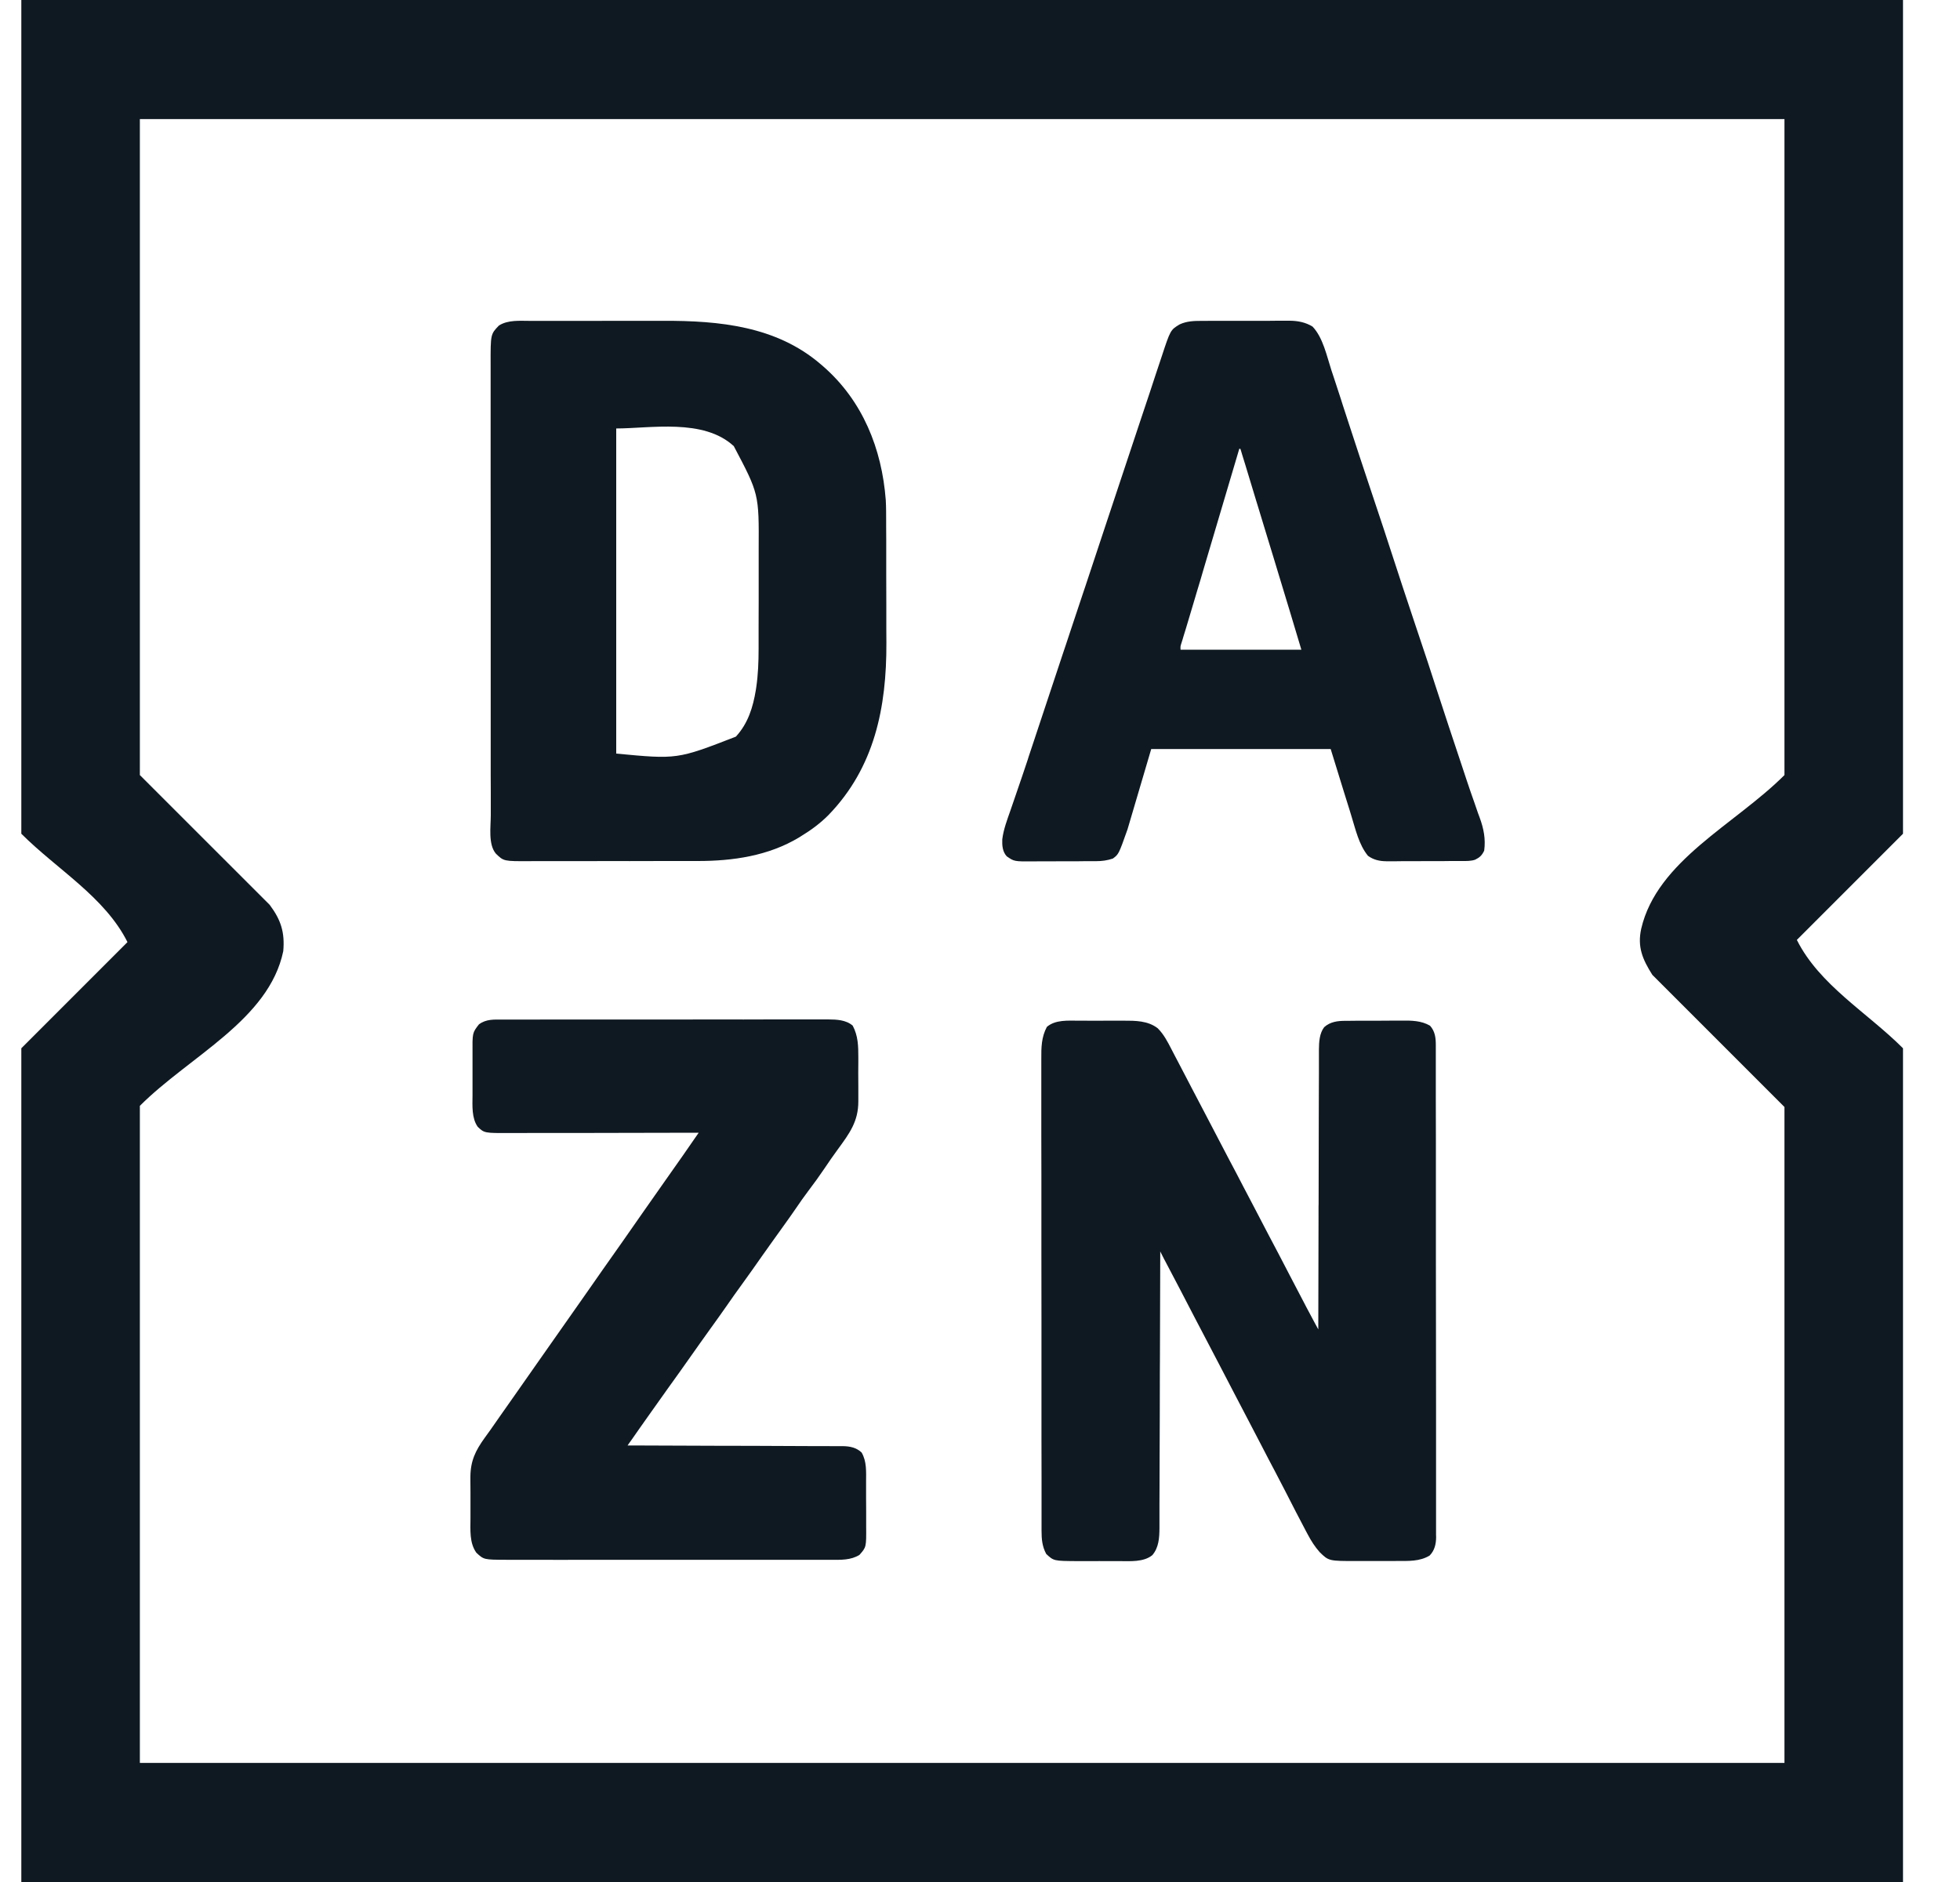
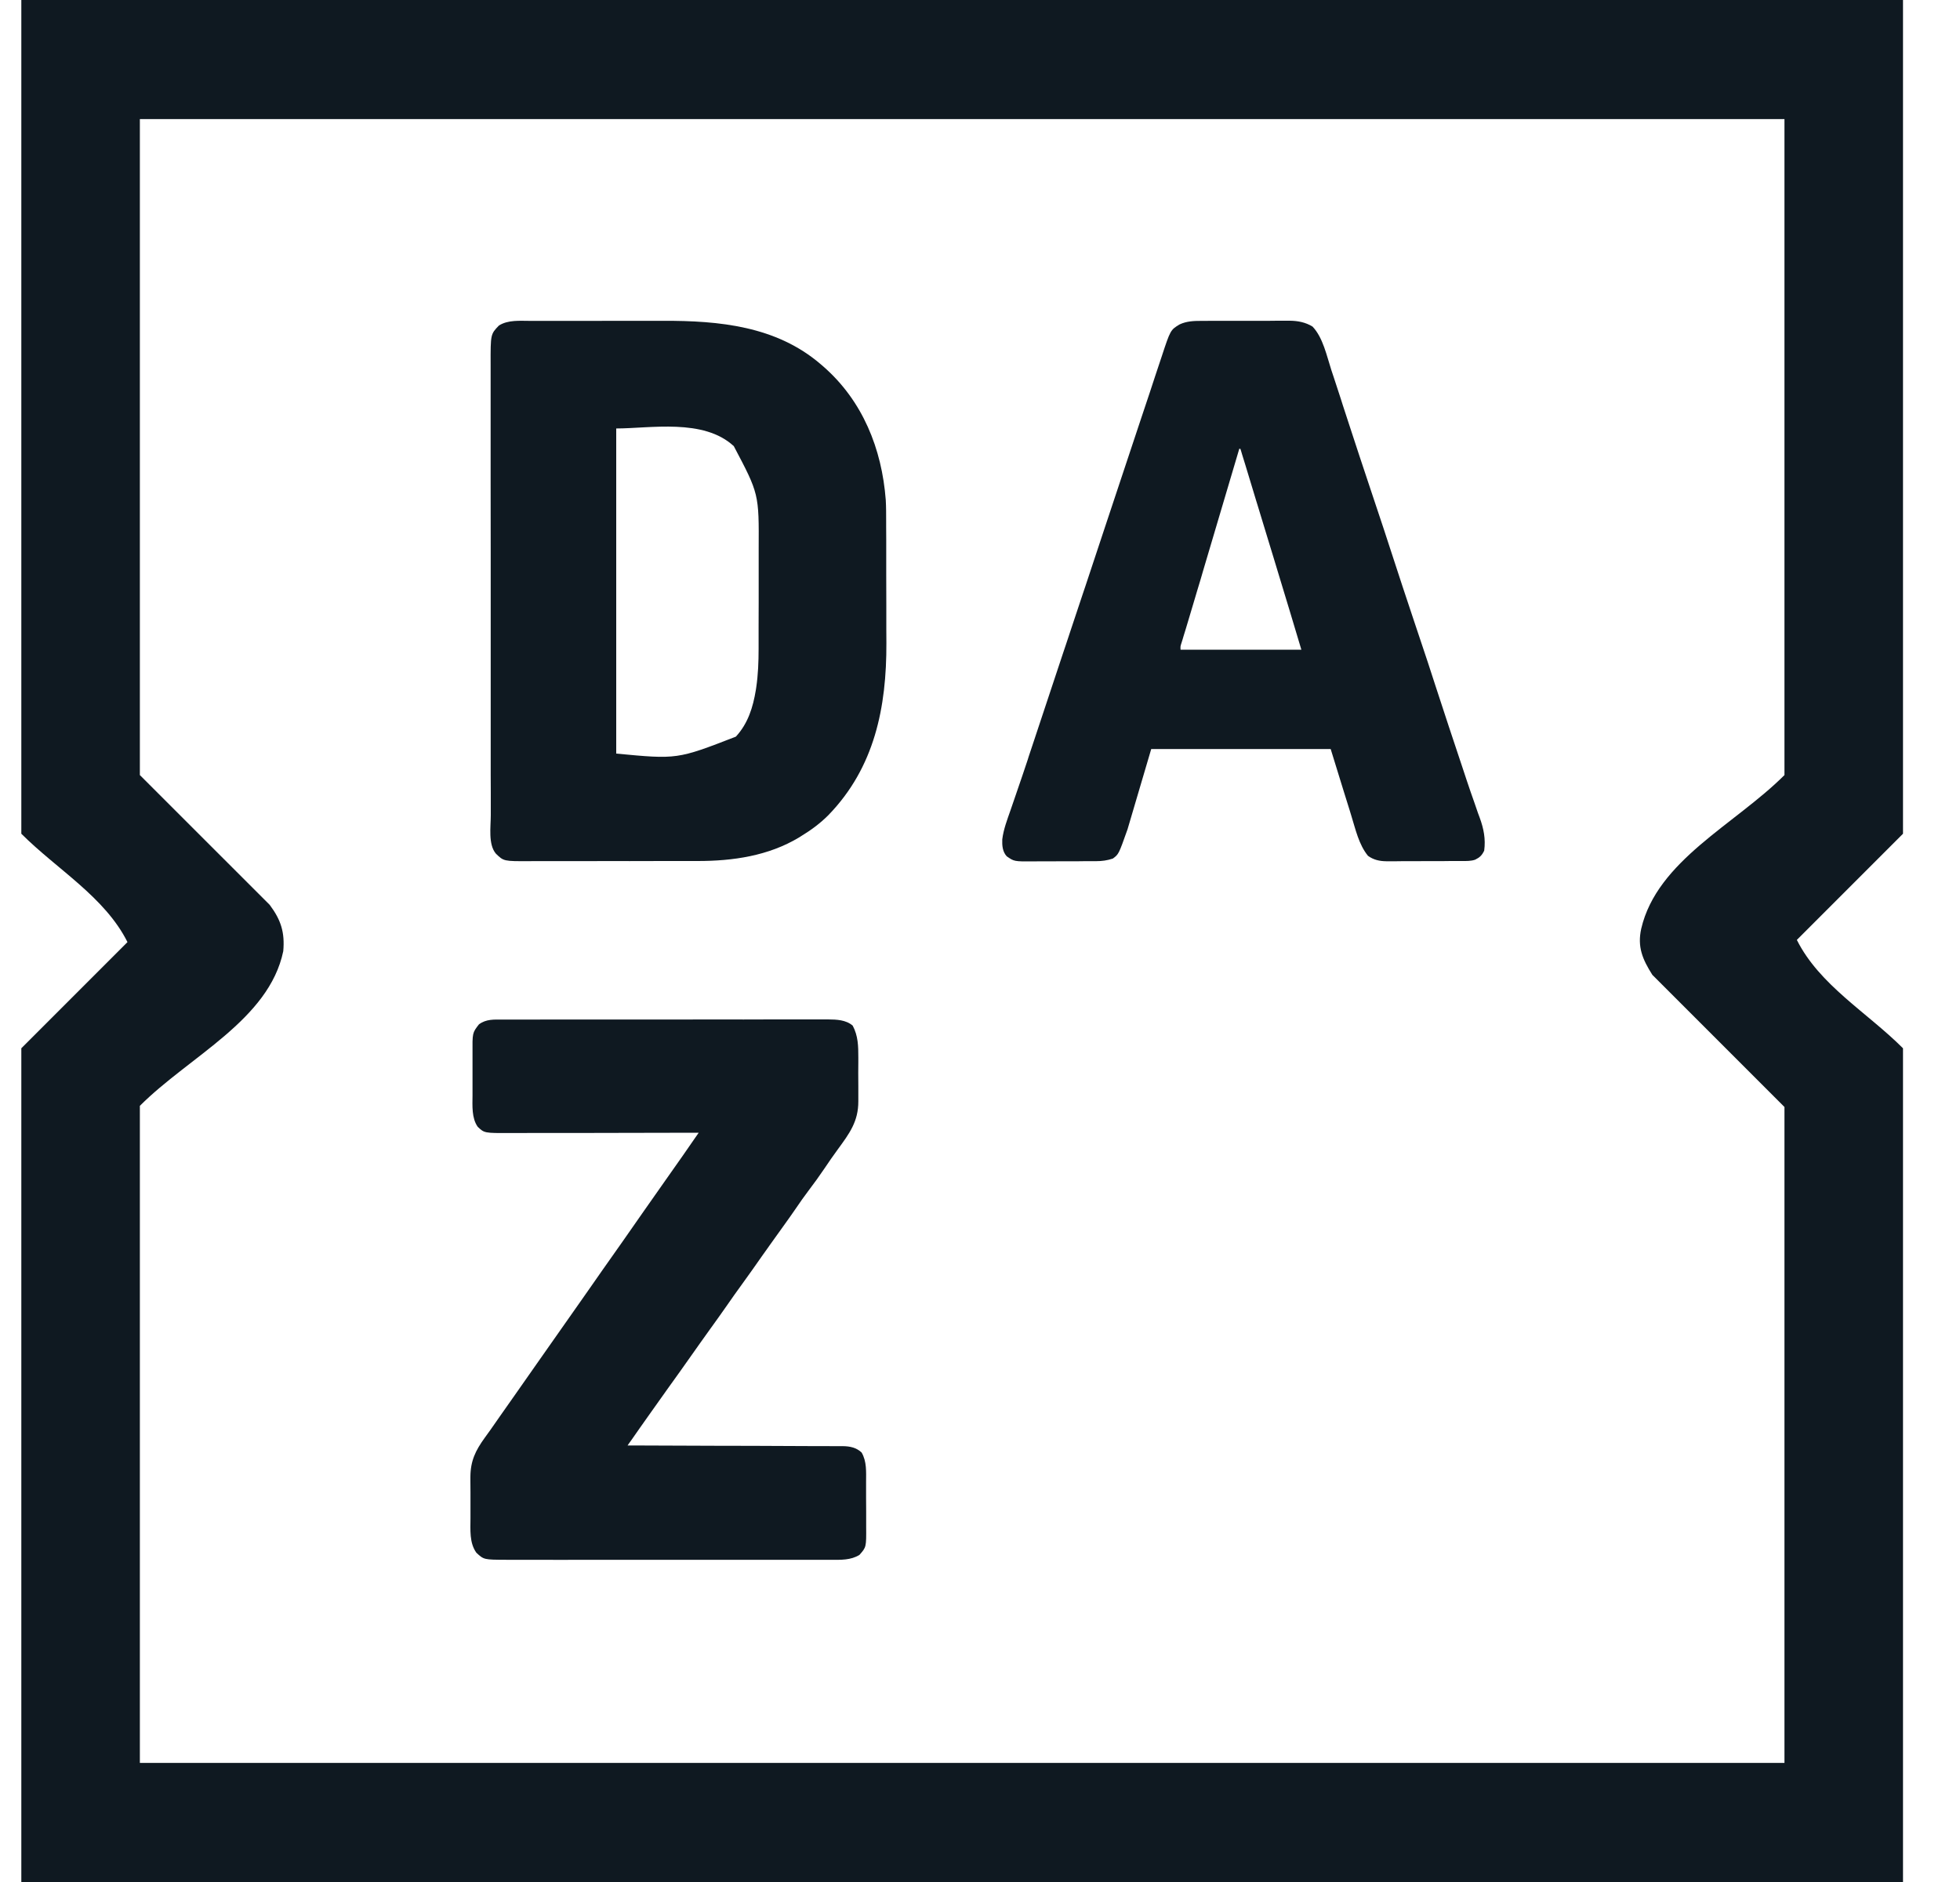
<svg xmlns="http://www.w3.org/2000/svg" width="25" height="24" viewBox="0 0 25 24" fill="none">
  <path d="M0.272 -0.007C8.192 -0.007 16.113 -0.007 24.273 -0.007C24.273 3.504 24.273 7.015 24.273 10.632C23.826 11.079 23.379 11.526 22.919 11.986C23.207 12.562 23.817 12.912 24.273 13.368C24.273 16.879 24.273 20.39 24.273 24.007C16.352 24.007 8.432 24.007 0.272 24.007C0.272 20.496 0.272 16.985 0.272 13.368C0.719 12.921 1.166 12.475 1.626 12.014C1.337 11.438 0.728 11.088 0.272 10.632C0.272 7.121 0.272 3.61 0.272 -0.007ZM1.784 1.519C1.784 4.279 1.784 7.04 1.784 9.884C2.331 10.43 2.877 10.976 3.44 11.539C3.585 11.733 3.634 11.891 3.613 12.13C3.43 13.007 2.418 13.468 1.784 14.102C1.784 16.867 1.784 19.632 1.784 22.481C8.706 22.481 15.629 22.481 22.761 22.481C22.761 19.721 22.761 16.96 22.761 14.117C22.205 13.561 21.649 13.005 21.076 12.432C20.95 12.233 20.883 12.075 20.934 11.843C21.137 10.973 22.13 10.515 22.761 9.884C22.761 7.123 22.761 4.363 22.761 1.519C15.838 1.519 8.916 1.519 1.784 1.519Z" fill="#0F1921" />
-   <path d="M13.757 13.016C13.779 13.016 13.801 13.016 13.822 13.016C13.867 13.016 13.913 13.016 13.958 13.017C14.015 13.017 14.073 13.017 14.13 13.016C14.175 13.016 14.22 13.016 14.264 13.016C14.285 13.016 14.306 13.016 14.328 13.016C14.481 13.016 14.64 13.015 14.767 13.113C14.845 13.191 14.893 13.285 14.943 13.382C14.956 13.407 14.969 13.432 14.982 13.457C15.02 13.528 15.056 13.598 15.093 13.669C15.13 13.741 15.167 13.811 15.204 13.882C15.211 13.896 15.218 13.91 15.226 13.924C15.276 14.021 15.327 14.118 15.378 14.214C15.433 14.318 15.487 14.422 15.541 14.526C15.586 14.613 15.632 14.699 15.677 14.786C15.738 14.9 15.798 15.015 15.858 15.131C15.903 15.217 15.948 15.304 15.994 15.39C16.055 15.505 16.114 15.62 16.174 15.735C16.219 15.821 16.265 15.907 16.31 15.993C16.366 16.099 16.421 16.206 16.476 16.312C16.533 16.421 16.59 16.53 16.647 16.639C16.652 16.649 16.658 16.66 16.663 16.67C16.697 16.735 16.732 16.799 16.766 16.863C16.771 16.872 16.776 16.88 16.78 16.889C16.792 16.91 16.803 16.931 16.815 16.953C16.815 16.924 16.815 16.924 16.815 16.895C16.816 16.447 16.817 15.999 16.818 15.551C16.818 15.496 16.818 15.441 16.818 15.386C16.818 15.375 16.818 15.364 16.819 15.352C16.819 15.175 16.819 14.997 16.82 14.819C16.82 14.637 16.82 14.454 16.821 14.272C16.821 14.159 16.822 14.047 16.822 13.934C16.822 13.848 16.822 13.762 16.823 13.675C16.823 13.64 16.823 13.605 16.823 13.569C16.823 13.521 16.823 13.472 16.823 13.424C16.823 13.403 16.823 13.403 16.823 13.382C16.824 13.287 16.83 13.177 16.89 13.099C16.968 13.029 17.062 13.018 17.162 13.018C17.172 13.018 17.182 13.018 17.192 13.018C17.224 13.017 17.255 13.017 17.287 13.017C17.31 13.017 17.332 13.017 17.354 13.017C17.401 13.017 17.448 13.017 17.495 13.017C17.555 13.017 17.614 13.016 17.674 13.016C17.72 13.015 17.766 13.015 17.813 13.015C17.835 13.015 17.857 13.015 17.879 13.015C18.005 13.014 18.128 13.015 18.24 13.08C18.305 13.152 18.314 13.236 18.314 13.33C18.314 13.341 18.314 13.351 18.314 13.363C18.314 13.4 18.314 13.437 18.314 13.473C18.314 13.5 18.314 13.527 18.314 13.553C18.314 13.627 18.314 13.7 18.314 13.774C18.314 13.852 18.314 13.932 18.314 14.011C18.315 14.184 18.315 14.357 18.315 14.53C18.315 14.637 18.315 14.745 18.315 14.853C18.315 15.152 18.315 15.451 18.315 15.75C18.315 15.769 18.315 15.788 18.315 15.808C18.315 15.827 18.315 15.847 18.315 15.866C18.315 15.905 18.315 15.944 18.315 15.982C18.315 15.997 18.315 15.997 18.315 16.012C18.315 16.324 18.316 16.637 18.316 16.949C18.316 17.279 18.317 17.61 18.317 17.94C18.317 18.12 18.317 18.3 18.317 18.48C18.317 18.633 18.317 18.787 18.317 18.94C18.317 19.018 18.317 19.096 18.317 19.175C18.317 19.246 18.317 19.318 18.317 19.39C18.317 19.415 18.317 19.441 18.317 19.467C18.317 19.503 18.317 19.538 18.317 19.573C18.317 19.588 18.317 19.588 18.318 19.603C18.317 19.692 18.298 19.773 18.235 19.837C18.108 19.914 17.964 19.906 17.82 19.906C17.793 19.906 17.793 19.906 17.765 19.907C17.727 19.907 17.688 19.907 17.649 19.907C17.6 19.907 17.552 19.907 17.503 19.907C17.455 19.907 17.408 19.907 17.361 19.907C17.335 19.907 17.335 19.907 17.308 19.907C16.949 19.907 16.949 19.907 16.833 19.794C16.77 19.723 16.724 19.65 16.68 19.567C16.672 19.553 16.665 19.54 16.658 19.526C16.569 19.359 16.483 19.19 16.397 19.022C16.353 18.937 16.309 18.852 16.265 18.768C16.207 18.66 16.151 18.551 16.095 18.443C16.038 18.332 15.98 18.222 15.922 18.111C15.864 18.001 15.806 17.891 15.749 17.78C15.686 17.658 15.623 17.537 15.559 17.415C15.501 17.306 15.444 17.196 15.387 17.086C15.34 16.996 15.293 16.907 15.246 16.817C15.179 16.69 15.113 16.562 15.047 16.434C14.989 16.323 14.93 16.211 14.871 16.099C14.866 16.089 14.861 16.079 14.855 16.069C14.85 16.06 14.846 16.051 14.841 16.042C14.827 16.015 14.813 15.987 14.799 15.959C14.799 15.978 14.799 15.996 14.799 16.016C14.798 16.458 14.796 16.901 14.795 17.344C14.795 17.398 14.795 17.453 14.794 17.507C14.794 17.524 14.794 17.524 14.794 17.54C14.794 17.716 14.793 17.892 14.793 18.067C14.792 18.247 14.792 18.428 14.791 18.608C14.791 18.719 14.79 18.831 14.79 18.942C14.79 19.027 14.79 19.112 14.789 19.198C14.789 19.233 14.789 19.268 14.789 19.303C14.789 19.35 14.789 19.398 14.789 19.446C14.789 19.46 14.789 19.474 14.789 19.488C14.788 19.611 14.781 19.735 14.698 19.832C14.587 19.923 14.413 19.908 14.278 19.908C14.259 19.908 14.24 19.908 14.22 19.908C14.18 19.908 14.139 19.908 14.099 19.908C14.047 19.907 13.996 19.908 13.944 19.908C13.904 19.908 13.864 19.908 13.824 19.908C13.796 19.908 13.768 19.908 13.74 19.908C13.441 19.906 13.441 19.906 13.345 19.817C13.293 19.721 13.285 19.628 13.285 19.521C13.285 19.51 13.285 19.499 13.285 19.488C13.285 19.452 13.285 19.416 13.285 19.38C13.285 19.354 13.285 19.328 13.285 19.301C13.285 19.23 13.285 19.158 13.285 19.086C13.285 19.008 13.285 18.931 13.285 18.853C13.285 18.683 13.284 18.514 13.284 18.344C13.284 18.238 13.284 18.133 13.284 18.027C13.284 17.733 13.284 17.44 13.284 17.147C13.284 17.128 13.284 17.11 13.284 17.09C13.284 17.072 13.284 17.053 13.284 17.033C13.284 16.995 13.284 16.957 13.284 16.919C13.284 16.9 13.284 16.881 13.284 16.862C13.284 16.555 13.284 16.249 13.283 15.943C13.283 15.628 13.283 15.314 13.283 14.999C13.283 14.823 13.283 14.646 13.282 14.47C13.282 14.319 13.282 14.169 13.282 14.019C13.282 13.942 13.282 13.865 13.282 13.789C13.282 13.718 13.282 13.648 13.282 13.578C13.282 13.552 13.282 13.527 13.282 13.502C13.281 13.357 13.283 13.226 13.353 13.095C13.463 13.002 13.621 13.016 13.757 13.016Z" fill="#0F1921" />
  <path d="M6.765 4.092C6.788 4.092 6.811 4.092 6.834 4.092C6.896 4.092 6.959 4.092 7.021 4.092C7.074 4.092 7.126 4.092 7.178 4.092C7.303 4.091 7.427 4.091 7.551 4.092C7.678 4.092 7.805 4.091 7.932 4.091C8.042 4.091 8.152 4.091 8.261 4.091C8.327 4.091 8.392 4.091 8.457 4.091C9.173 4.089 9.9 4.158 10.466 4.643C10.477 4.653 10.489 4.663 10.501 4.673C11.003 5.111 11.248 5.722 11.298 6.376C11.303 6.466 11.303 6.557 11.303 6.647C11.303 6.668 11.303 6.689 11.303 6.711C11.303 6.768 11.303 6.825 11.304 6.882C11.304 6.918 11.304 6.954 11.304 6.99C11.304 7.103 11.304 7.216 11.304 7.33C11.304 7.459 11.305 7.588 11.305 7.718C11.305 7.819 11.305 7.919 11.305 8.02C11.305 8.08 11.306 8.14 11.306 8.2C11.309 9.02 11.156 9.787 10.566 10.395C10.461 10.5 10.348 10.584 10.221 10.661C10.212 10.667 10.202 10.673 10.193 10.679C9.8 10.915 9.349 10.98 8.899 10.98C8.873 10.98 8.848 10.98 8.822 10.98C8.753 10.98 8.684 10.98 8.615 10.98C8.571 10.98 8.528 10.98 8.485 10.98C8.334 10.98 8.182 10.981 8.031 10.981C7.891 10.98 7.75 10.981 7.609 10.981C7.488 10.981 7.367 10.981 7.246 10.981C7.174 10.981 7.102 10.981 7.029 10.981C6.962 10.982 6.894 10.982 6.826 10.981C6.801 10.981 6.776 10.981 6.751 10.982C6.425 10.983 6.425 10.983 6.325 10.886C6.225 10.768 6.26 10.543 6.26 10.396C6.26 10.371 6.26 10.345 6.26 10.319C6.26 10.249 6.26 10.179 6.26 10.108C6.26 10.033 6.26 9.957 6.259 9.881C6.259 9.732 6.259 9.584 6.259 9.435C6.259 9.314 6.259 9.194 6.259 9.073C6.259 8.73 6.259 8.388 6.259 8.045C6.259 8.027 6.259 8.008 6.259 7.989C6.259 7.971 6.259 7.952 6.259 7.933C6.259 7.634 6.259 7.334 6.259 7.035C6.259 6.727 6.258 6.419 6.258 6.111C6.258 5.939 6.258 5.766 6.258 5.593C6.258 5.446 6.258 5.299 6.258 5.152C6.258 5.077 6.258 5.002 6.258 4.927C6.258 4.859 6.258 4.79 6.258 4.721C6.258 4.696 6.258 4.672 6.258 4.647C6.257 4.262 6.257 4.262 6.364 4.151C6.482 4.077 6.63 4.092 6.765 4.092ZM7.86 5.464C7.86 6.832 7.86 8.2 7.86 9.61C8.638 9.684 8.638 9.684 9.386 9.394C9.541 9.226 9.605 9.019 9.641 8.798C9.643 8.782 9.643 8.782 9.646 8.765C9.67 8.602 9.676 8.438 9.676 8.274C9.676 8.256 9.676 8.239 9.676 8.221C9.676 8.175 9.676 8.128 9.676 8.081C9.676 8.052 9.676 8.022 9.676 7.993C9.676 7.89 9.677 7.787 9.677 7.684C9.677 7.589 9.677 7.494 9.677 7.399C9.677 7.316 9.677 7.234 9.677 7.151C9.677 7.102 9.677 7.053 9.677 7.005C9.681 6.298 9.681 6.298 9.36 5.69C8.976 5.332 8.291 5.464 7.86 5.464Z" fill="#0F1921" />
  <path d="M15.324 4.092C15.337 4.092 15.351 4.092 15.364 4.092C15.407 4.091 15.45 4.091 15.493 4.091C15.523 4.091 15.554 4.091 15.584 4.091C15.647 4.091 15.71 4.091 15.773 4.091C15.854 4.091 15.934 4.091 16.015 4.091C16.077 4.091 16.139 4.091 16.201 4.091C16.231 4.091 16.261 4.09 16.291 4.09C16.332 4.09 16.374 4.09 16.416 4.09C16.428 4.09 16.44 4.09 16.452 4.09C16.555 4.091 16.653 4.11 16.742 4.165C16.875 4.305 16.923 4.539 16.981 4.718C16.991 4.749 17.002 4.78 17.012 4.811C17.042 4.903 17.073 4.996 17.103 5.089C17.111 5.114 17.119 5.14 17.127 5.165C17.185 5.341 17.185 5.341 17.208 5.413C17.296 5.685 17.387 5.956 17.477 6.227C17.661 6.778 17.661 6.778 17.75 7.052C17.842 7.336 17.936 7.62 18.031 7.904C18.224 8.48 18.224 8.48 18.312 8.753C18.423 9.097 18.538 9.439 18.652 9.782C18.671 9.837 18.689 9.892 18.707 9.948C18.74 10.046 18.773 10.144 18.808 10.241C18.823 10.283 18.837 10.326 18.852 10.369C18.859 10.388 18.866 10.408 18.874 10.428C18.925 10.568 18.951 10.699 18.931 10.848C18.902 10.908 18.875 10.934 18.816 10.963C18.761 10.982 18.704 10.98 18.647 10.98C18.635 10.98 18.624 10.98 18.613 10.98C18.576 10.98 18.539 10.98 18.502 10.98C18.476 10.981 18.45 10.981 18.424 10.981C18.37 10.981 18.316 10.981 18.262 10.981C18.193 10.981 18.124 10.982 18.055 10.982C18.002 10.982 17.948 10.982 17.895 10.982C17.869 10.982 17.844 10.982 17.819 10.983C17.783 10.983 17.747 10.983 17.711 10.983C17.701 10.983 17.691 10.983 17.68 10.983C17.596 10.982 17.519 10.965 17.449 10.914C17.332 10.772 17.29 10.575 17.236 10.402C17.229 10.38 17.223 10.358 17.216 10.336C17.191 10.256 17.166 10.176 17.141 10.096C17.086 9.916 17.03 9.737 16.973 9.552C16.218 9.552 15.462 9.552 14.684 9.552C14.534 10.058 14.534 10.058 14.382 10.575C14.269 10.894 14.269 10.894 14.194 10.949C14.122 10.973 14.056 10.982 13.98 10.982C13.969 10.982 13.958 10.982 13.947 10.982C13.911 10.982 13.875 10.982 13.839 10.982C13.814 10.982 13.789 10.983 13.764 10.983C13.711 10.983 13.659 10.983 13.607 10.983C13.54 10.983 13.473 10.983 13.405 10.984C13.354 10.984 13.302 10.984 13.25 10.984C13.226 10.984 13.201 10.984 13.176 10.985C12.936 10.986 12.936 10.986 12.841 10.92C12.787 10.861 12.781 10.782 12.784 10.704C12.8 10.575 12.847 10.453 12.89 10.33C12.913 10.264 12.935 10.198 12.958 10.132C12.963 10.118 12.967 10.105 12.972 10.091C13.019 9.956 13.064 9.822 13.109 9.687C13.113 9.675 13.117 9.663 13.12 9.651C13.145 9.577 13.17 9.503 13.194 9.429C13.217 9.361 13.24 9.293 13.262 9.224C13.296 9.122 13.33 9.02 13.364 8.917C13.431 8.717 13.498 8.516 13.564 8.315C13.575 8.284 13.586 8.252 13.596 8.22C13.617 8.156 13.639 8.091 13.66 8.027C13.715 7.863 13.77 7.699 13.824 7.535C13.829 7.519 13.835 7.502 13.841 7.485C13.93 7.218 14.018 6.951 14.107 6.683C14.199 6.408 14.29 6.132 14.382 5.856C14.438 5.687 14.495 5.518 14.551 5.348C14.589 5.232 14.628 5.116 14.667 5.001C14.689 4.934 14.711 4.867 14.733 4.8C14.753 4.739 14.774 4.678 14.794 4.617C14.802 4.595 14.809 4.573 14.816 4.551C14.929 4.208 14.929 4.208 15.046 4.137C15.136 4.095 15.227 4.092 15.324 4.092ZM15.807 5.723C15.804 5.733 15.801 5.744 15.798 5.754C15.647 6.263 15.497 6.772 15.345 7.281C15.336 7.314 15.326 7.347 15.316 7.381C15.3 7.434 15.284 7.487 15.268 7.54C15.262 7.56 15.256 7.581 15.25 7.601C15.217 7.713 15.184 7.824 15.15 7.936C15.141 7.966 15.132 7.996 15.123 8.026C15.114 8.054 15.105 8.082 15.097 8.11C15.092 8.127 15.087 8.144 15.082 8.161C15.077 8.176 15.072 8.19 15.068 8.205C15.056 8.243 15.056 8.243 15.058 8.285C15.567 8.285 16.075 8.285 16.599 8.285C16.451 7.791 16.451 7.791 16.301 7.298C16.282 7.236 16.263 7.175 16.245 7.113C16.225 7.048 16.205 6.983 16.185 6.917C16.136 6.755 16.086 6.593 16.037 6.431C16.033 6.42 16.03 6.408 16.026 6.396C16.009 6.339 15.991 6.282 15.974 6.224C15.945 6.128 15.915 6.031 15.886 5.934C15.872 5.889 15.858 5.843 15.844 5.798C15.84 5.783 15.835 5.769 15.831 5.754C15.826 5.738 15.826 5.738 15.821 5.723C15.817 5.723 15.812 5.723 15.807 5.723Z" fill="#0F1921" />
  <path d="M6.413 13.002C6.44 13.002 6.44 13.002 6.468 13.002C6.518 13.002 6.569 13.002 6.619 13.002C6.674 13.002 6.728 13.002 6.782 13.002C6.889 13.001 6.996 13.001 7.102 13.001C7.189 13.001 7.275 13.001 7.362 13.001C7.374 13.001 7.387 13.001 7.399 13.001C7.425 13.001 7.45 13.001 7.475 13.001C7.71 13.001 7.945 13.001 8.18 13.001C8.394 13.001 8.609 13.001 8.824 13.001C9.045 13.001 9.266 13 9.486 13.001C9.61 13.001 9.734 13.001 9.858 13C9.963 13 10.069 13 10.174 13C10.228 13 10.282 13 10.336 13C10.394 13 10.453 13 10.511 13C10.536 13 10.536 13 10.562 13C10.672 13.001 10.789 13.005 10.876 13.079C10.946 13.21 10.948 13.34 10.948 13.486C10.948 13.507 10.948 13.528 10.948 13.549C10.948 13.593 10.948 13.637 10.947 13.681C10.947 13.738 10.947 13.794 10.948 13.85C10.948 13.894 10.948 13.937 10.948 13.981C10.948 14.002 10.948 14.022 10.948 14.043C10.949 14.303 10.834 14.455 10.685 14.659C10.627 14.738 10.571 14.819 10.516 14.901C10.451 14.997 10.384 15.09 10.314 15.182C10.258 15.256 10.205 15.331 10.153 15.408C10.103 15.481 10.052 15.553 10 15.625C9.939 15.709 9.878 15.794 9.818 15.879C9.811 15.889 9.804 15.899 9.797 15.909C9.775 15.94 9.754 15.97 9.732 16C9.645 16.125 9.557 16.249 9.468 16.372C9.402 16.463 9.336 16.555 9.272 16.648C9.2 16.752 9.126 16.854 9.052 16.957C8.971 17.069 8.891 17.183 8.811 17.296C8.715 17.432 8.619 17.568 8.521 17.703C8.447 17.806 8.373 17.91 8.3 18.014C8.256 18.077 8.211 18.14 8.167 18.202C8.129 18.256 8.091 18.311 8.053 18.365C8.044 18.378 8.035 18.391 8.025 18.404C8.015 18.419 8.015 18.419 8.005 18.433C8.027 18.433 8.027 18.433 8.049 18.433C8.402 18.434 8.755 18.436 9.108 18.437C9.279 18.438 9.45 18.438 9.621 18.438C9.769 18.439 9.918 18.439 10.067 18.44C10.146 18.44 10.225 18.441 10.304 18.441C10.378 18.441 10.452 18.441 10.526 18.441C10.553 18.442 10.581 18.442 10.608 18.442C10.645 18.442 10.682 18.442 10.72 18.442C10.736 18.442 10.736 18.442 10.752 18.442C10.841 18.443 10.923 18.46 10.99 18.523C11.057 18.638 11.047 18.77 11.047 18.899C11.047 18.921 11.047 18.942 11.047 18.963C11.047 19.008 11.047 19.053 11.047 19.098C11.047 19.155 11.047 19.212 11.048 19.27C11.048 19.314 11.048 19.358 11.048 19.402C11.048 19.424 11.048 19.445 11.048 19.466C11.05 19.73 11.05 19.73 10.962 19.829C10.851 19.897 10.726 19.892 10.6 19.891C10.572 19.891 10.572 19.891 10.544 19.891C10.494 19.891 10.444 19.891 10.393 19.891C10.339 19.891 10.285 19.891 10.23 19.891C10.124 19.892 10.018 19.892 9.911 19.891C9.825 19.891 9.738 19.891 9.652 19.891C9.633 19.891 9.633 19.891 9.614 19.891C9.589 19.891 9.564 19.891 9.539 19.891C9.305 19.892 9.07 19.891 8.835 19.891C8.634 19.891 8.433 19.891 8.232 19.891C7.998 19.891 7.764 19.892 7.531 19.891C7.506 19.891 7.481 19.891 7.456 19.891C7.437 19.891 7.437 19.891 7.419 19.891C7.332 19.891 7.246 19.891 7.16 19.892C7.054 19.892 6.949 19.892 6.844 19.891C6.79 19.891 6.737 19.891 6.683 19.891C6.625 19.892 6.566 19.891 6.508 19.891C6.491 19.891 6.474 19.891 6.457 19.891C6.172 19.89 6.172 19.89 6.076 19.801C5.985 19.673 6.001 19.509 6.001 19.359C6.001 19.34 6.001 19.321 6.001 19.302C6.001 19.263 6.001 19.223 6.001 19.184C6.001 19.134 6.001 19.083 6.001 19.033C6 18.985 6 18.937 6 18.888C6 18.87 6 18.852 6 18.834C6.001 18.63 6.065 18.498 6.183 18.335C6.198 18.314 6.213 18.293 6.229 18.271C6.24 18.255 6.24 18.255 6.253 18.238C6.295 18.178 6.336 18.119 6.378 18.059C6.44 17.97 6.502 17.881 6.565 17.793C6.662 17.656 6.757 17.519 6.853 17.382C6.956 17.235 7.059 17.089 7.162 16.942C7.243 16.828 7.323 16.713 7.403 16.599C7.454 16.526 7.504 16.454 7.555 16.382C7.597 16.321 7.64 16.261 7.682 16.2C7.768 16.078 7.853 15.956 7.94 15.834C8.029 15.707 8.118 15.58 8.206 15.453C8.302 15.316 8.398 15.179 8.494 15.043C8.558 14.953 8.621 14.863 8.684 14.773C8.692 14.762 8.7 14.751 8.708 14.739C8.756 14.671 8.803 14.603 8.85 14.534C8.856 14.526 8.862 14.517 8.868 14.508C8.883 14.487 8.897 14.466 8.912 14.445C8.898 14.445 8.885 14.445 8.871 14.445C8.545 14.446 8.22 14.447 7.894 14.447C7.736 14.447 7.578 14.447 7.421 14.448C7.283 14.448 7.146 14.448 7.009 14.448C6.936 14.448 6.863 14.448 6.791 14.448C6.722 14.449 6.654 14.449 6.585 14.449C6.56 14.449 6.535 14.449 6.51 14.449C6.178 14.45 6.178 14.45 6.093 14.369C6.015 14.258 6.026 14.1 6.027 13.971C6.027 13.951 6.027 13.93 6.027 13.91C6.027 13.867 6.027 13.825 6.027 13.782C6.027 13.728 6.027 13.674 6.027 13.62C6.026 13.578 6.027 13.536 6.027 13.494C6.027 13.474 6.027 13.454 6.027 13.434C6.025 13.171 6.025 13.171 6.109 13.063C6.202 12.994 6.301 13.002 6.413 13.002Z" fill="#0F1921" />
</svg>